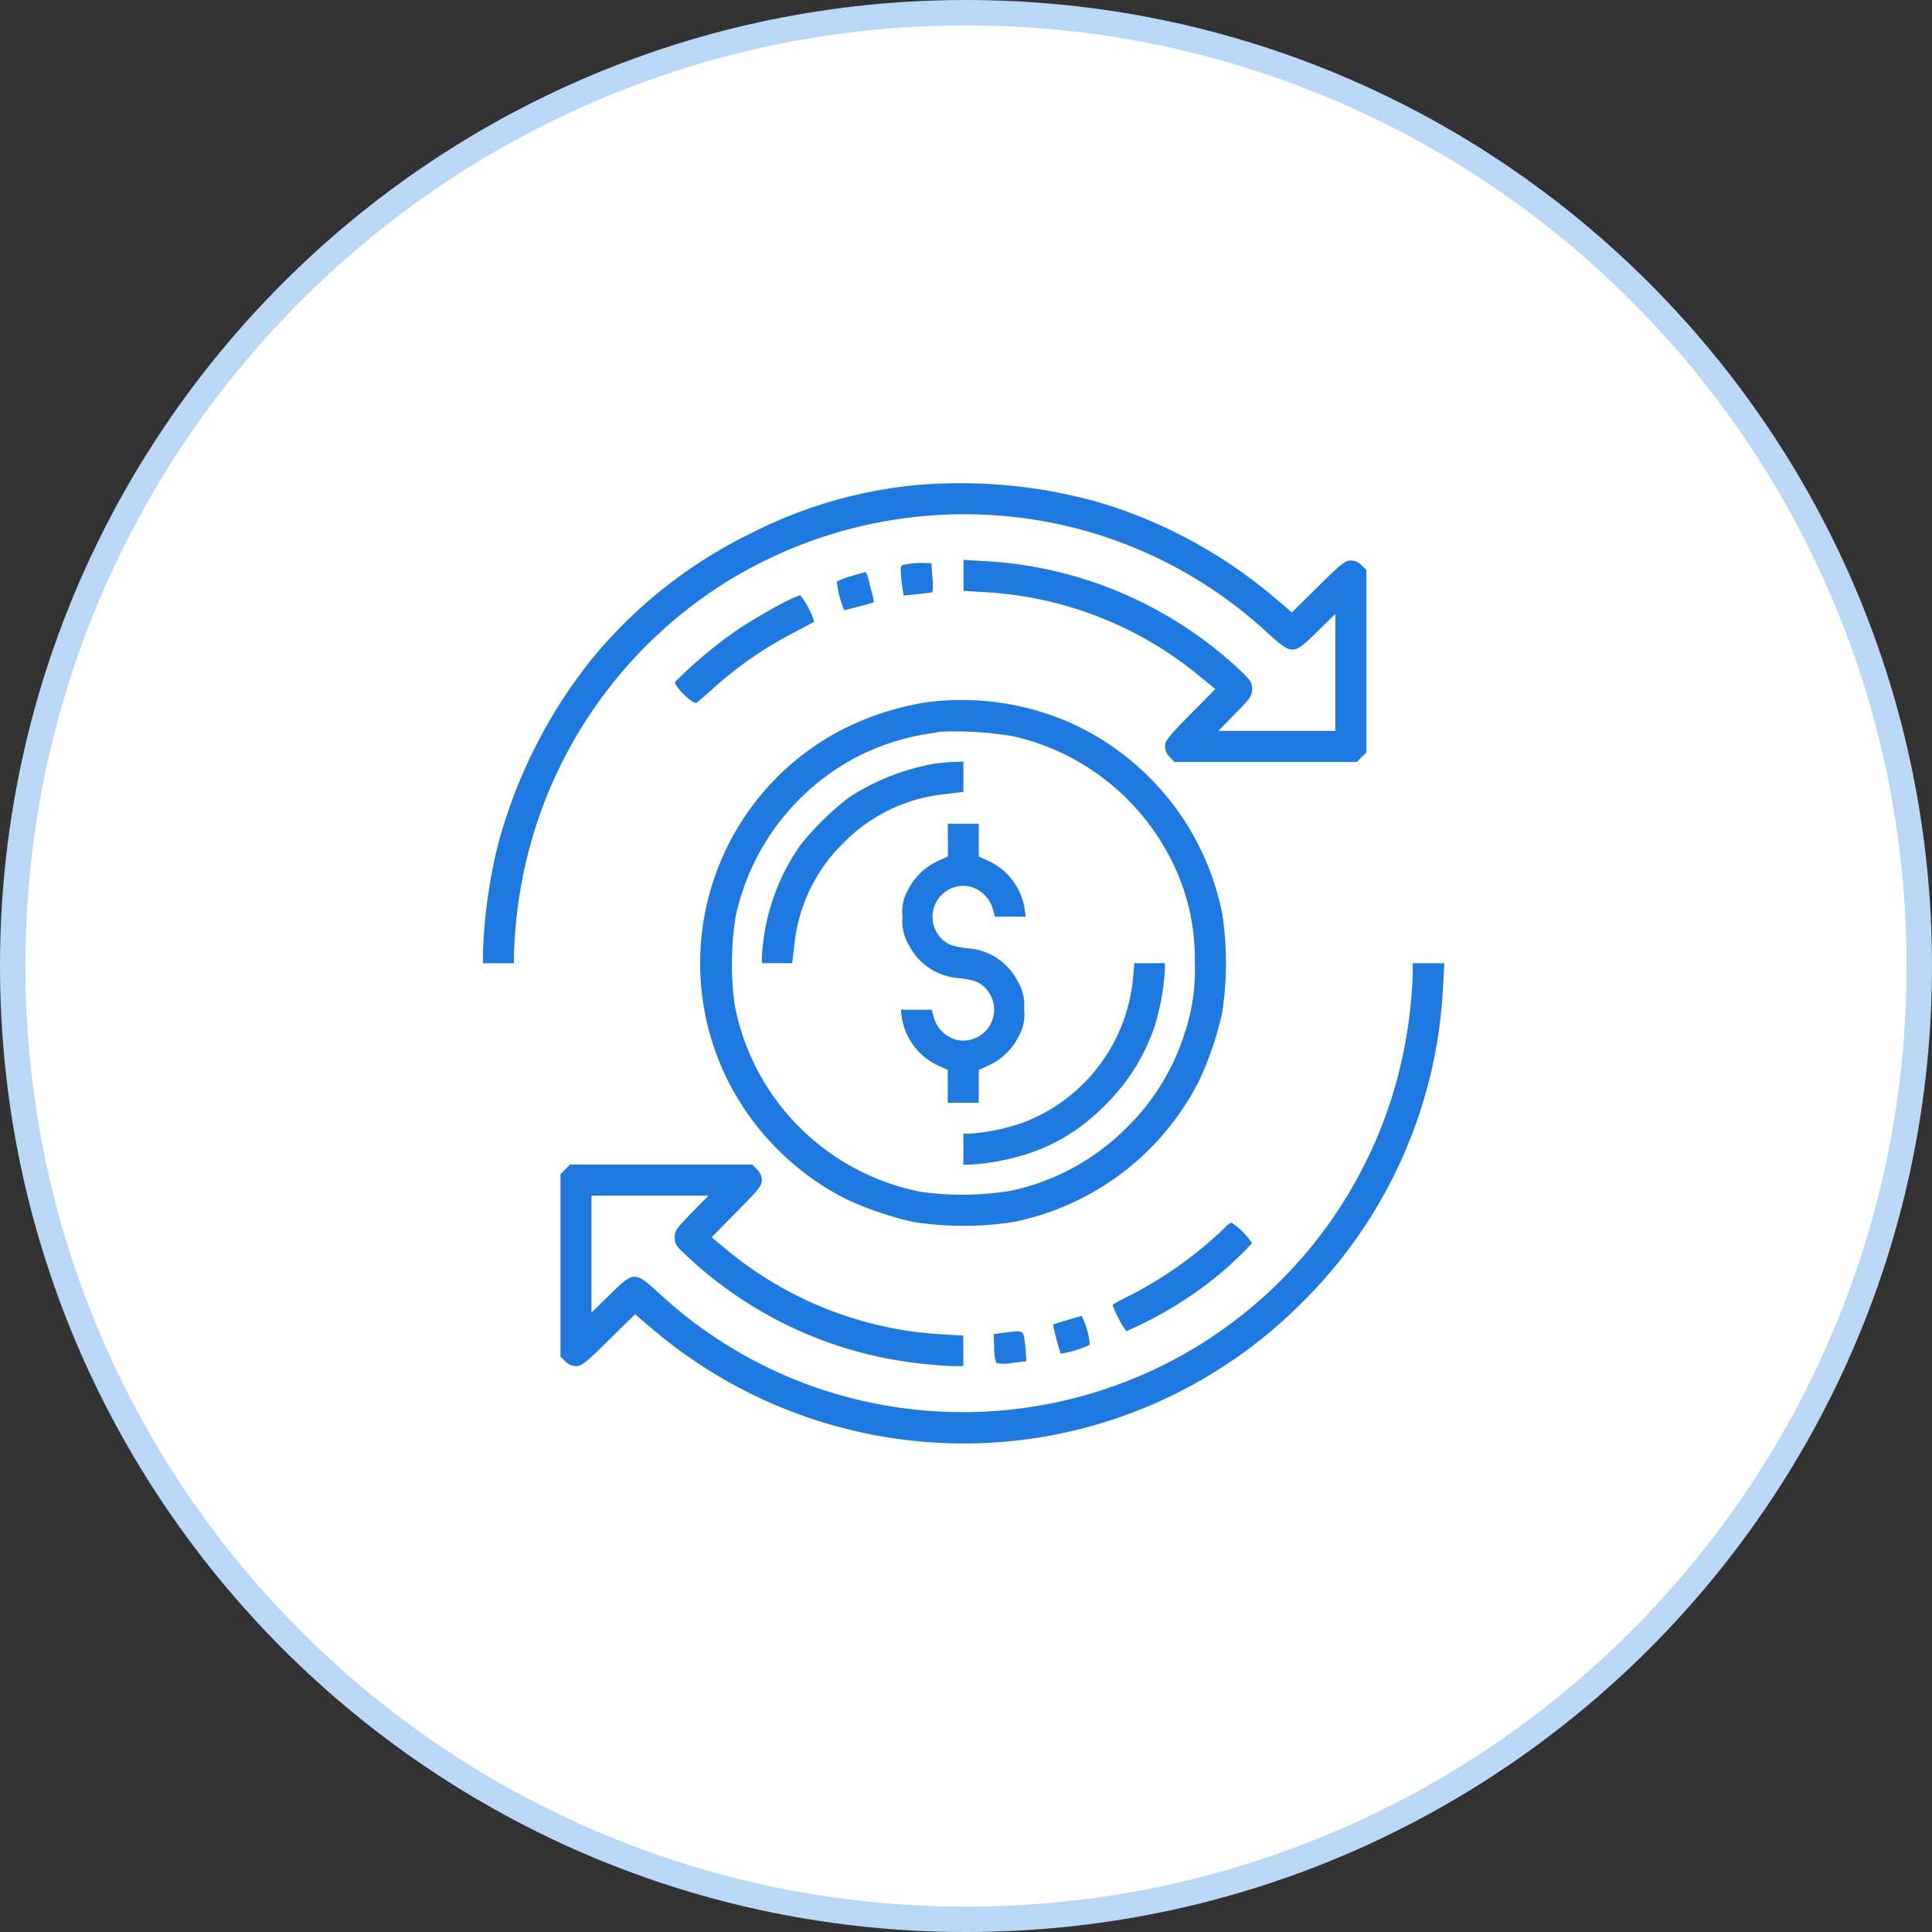
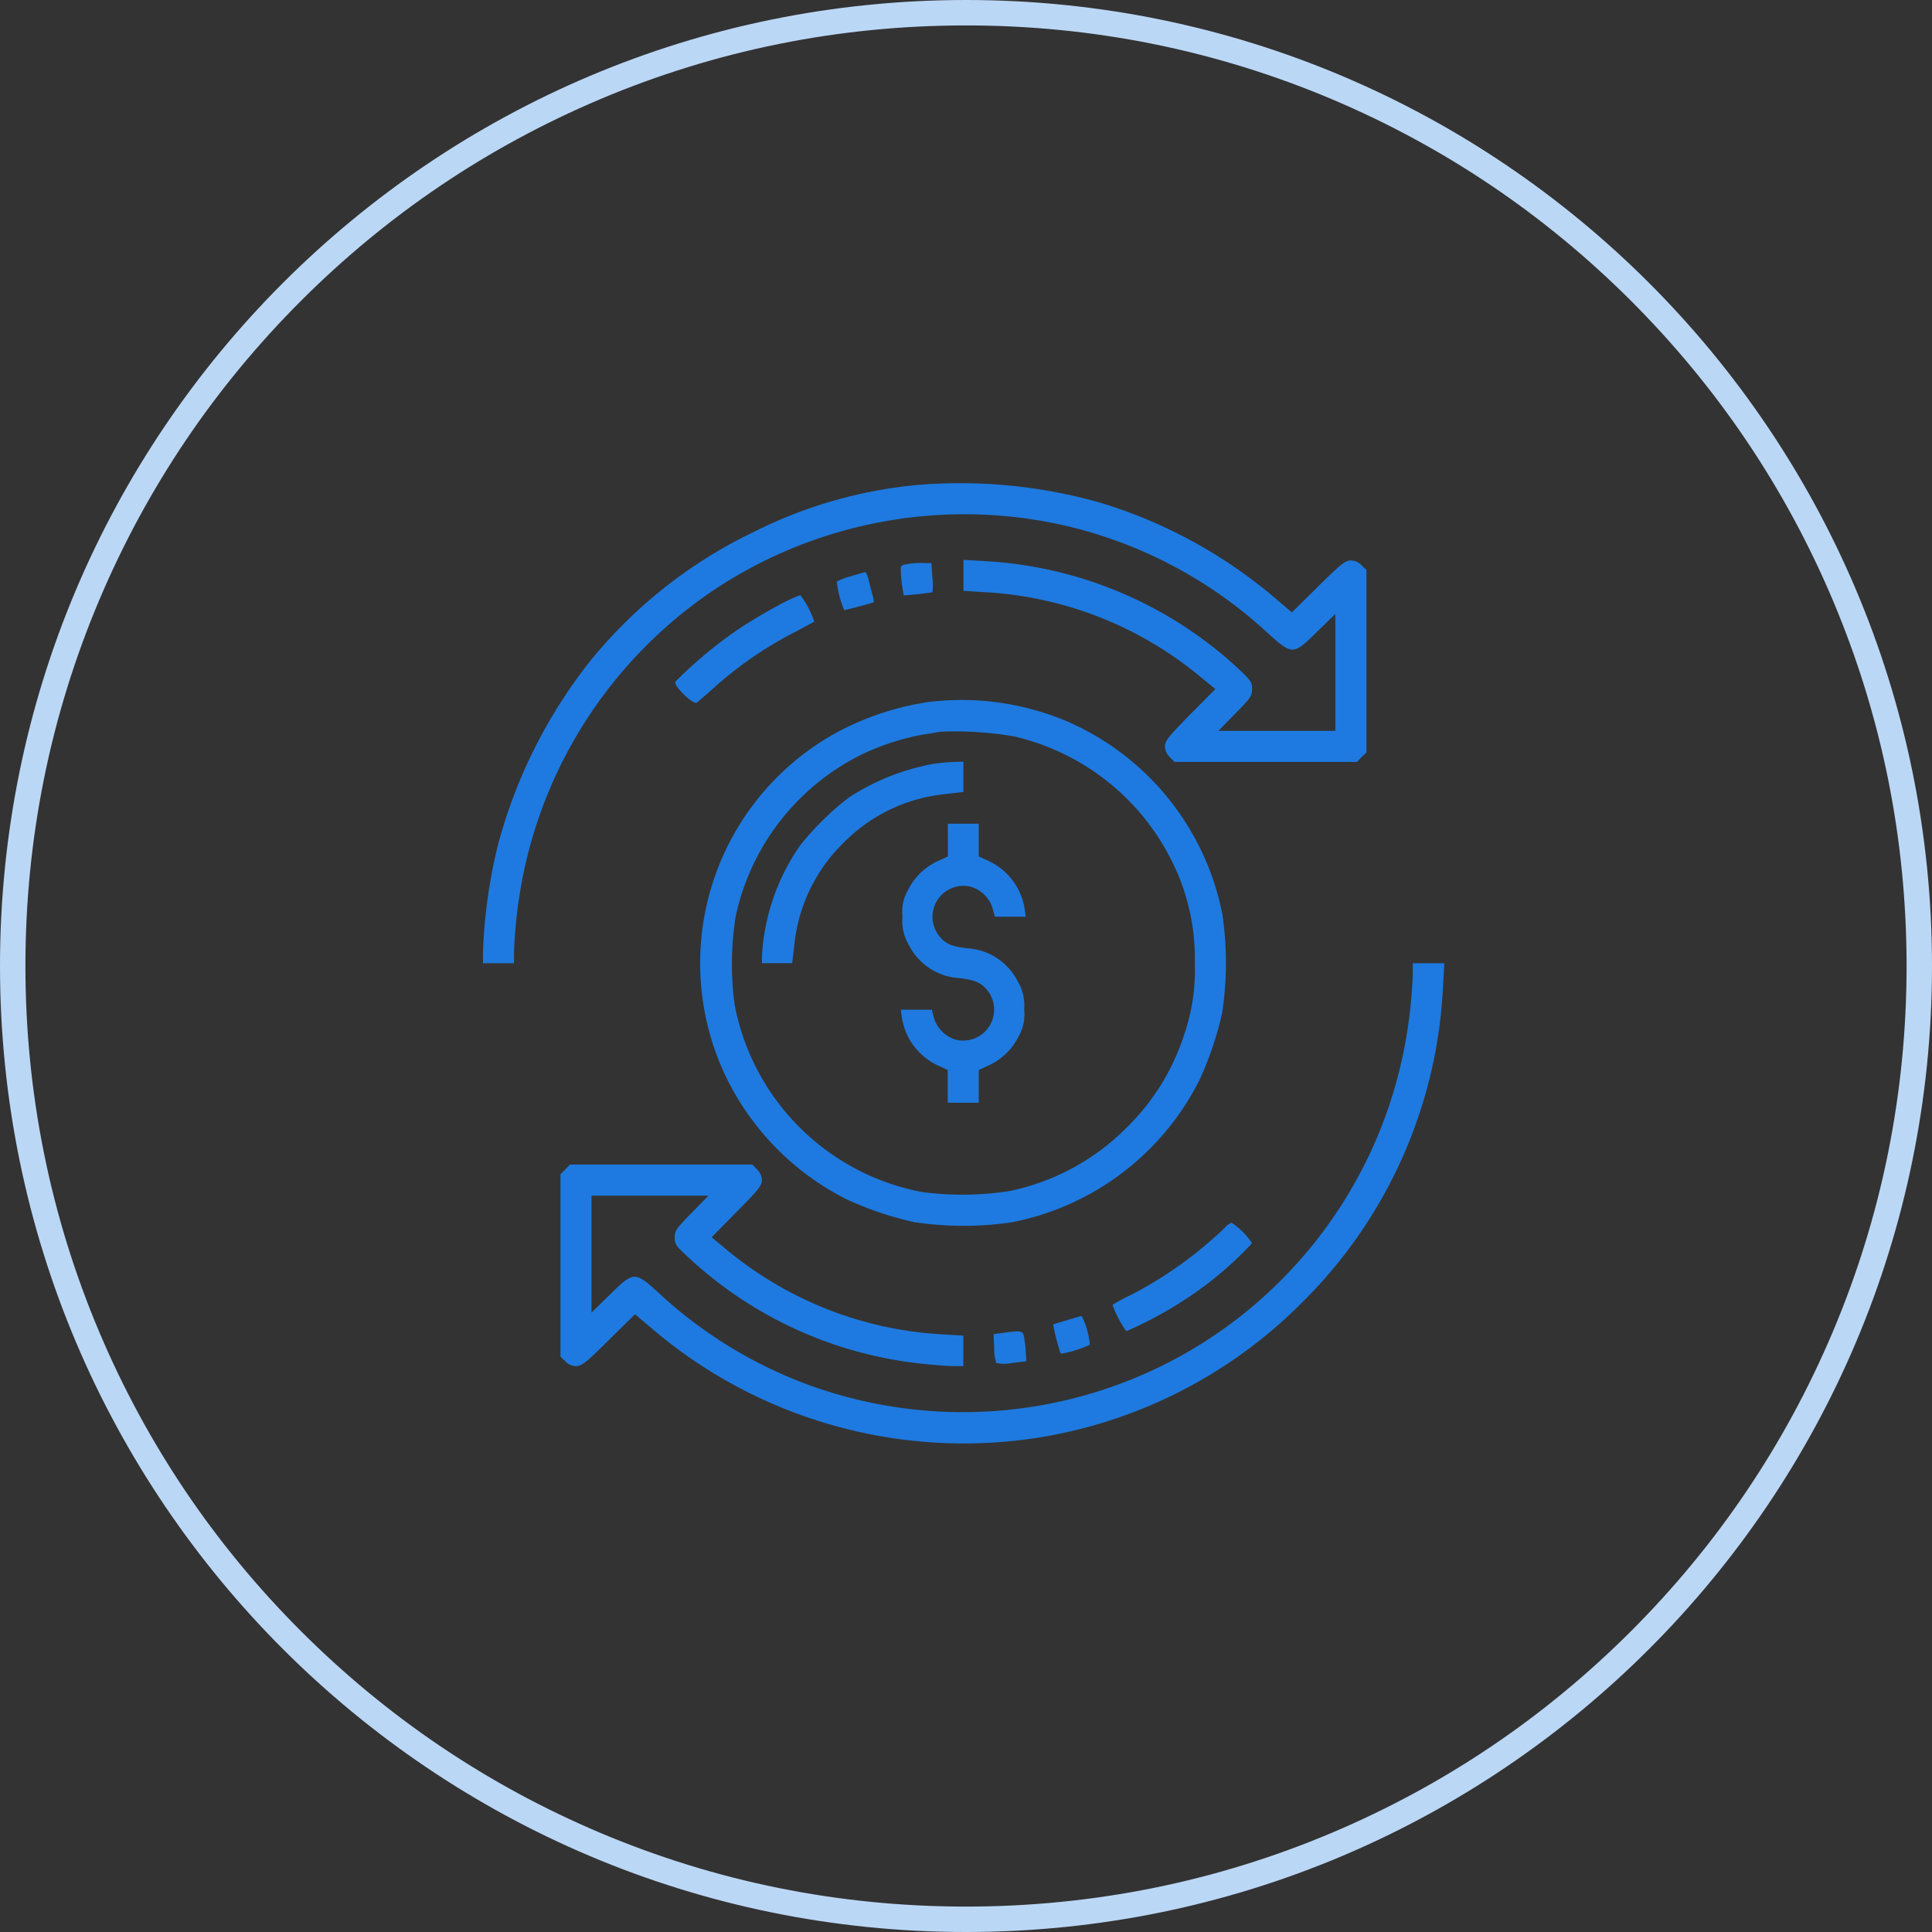
<svg xmlns="http://www.w3.org/2000/svg" width="76" height="76" viewBox="0 0 76 76">
  <rect x="0" y="0" width="76" height="76" fill="#333333" stroke="none" />
  <g id="Group_8838" data-name="Group 8838" transform="translate(-5759 -7930)">
    <g id="Path_18594" data-name="Path 18594" transform="translate(5759 7930)" fill="#fff">
-       <path d="M 38 75.5 C 32.937 75.5 28.026 74.509 23.403 72.553 C 18.938 70.665 14.928 67.961 11.483 64.517 C 8.039 61.072 5.335 57.062 3.447 52.597 C 1.491 47.974 0.5 43.063 0.5 38 C 0.5 32.937 1.491 28.026 3.447 23.403 C 5.335 18.938 8.039 14.928 11.483 11.483 C 14.928 8.039 18.938 5.335 23.403 3.447 C 28.026 1.491 32.937 0.5 38 0.5 C 43.063 0.5 47.974 1.491 52.597 3.447 C 57.062 5.335 61.072 8.039 64.517 11.483 C 67.961 14.928 70.665 18.938 72.553 23.403 C 74.509 28.026 75.5 32.937 75.5 38 C 75.5 43.063 74.509 47.974 72.553 52.597 C 70.665 57.062 67.961 61.072 64.517 64.517 C 61.072 67.961 57.062 70.665 52.597 72.553 C 47.974 74.509 43.063 75.5 38 75.5 Z" stroke="none" />
      <path d="M 38 1 C 33.005 1 28.159 1.978 23.598 3.907 C 19.192 5.771 15.235 8.439 11.837 11.837 C 8.439 15.235 5.771 19.192 3.907 23.598 C 1.978 28.159 1 33.005 1 38 C 1 42.995 1.978 47.841 3.907 52.402 C 5.771 56.808 8.439 60.765 11.837 64.163 C 15.235 67.561 19.192 70.229 23.598 72.093 C 28.159 74.022 33.005 75 38 75 C 42.995 75 47.841 74.022 52.402 72.093 C 56.808 70.229 60.765 67.561 64.163 64.163 C 67.561 60.765 70.229 56.808 72.093 52.402 C 74.022 47.841 75 42.995 75 38 C 75 33.005 74.022 28.159 72.093 23.598 C 70.229 19.192 67.561 15.235 64.163 11.837 C 60.765 8.439 56.808 5.771 52.402 3.907 C 47.841 1.978 42.995 1 38 1 M 38 0 C 58.987 0 76 17.013 76 38 C 76 58.987 58.987 76 38 76 C 17.013 76 0 58.987 0 38 C 0 17.013 17.013 0 38 0 Z" stroke="none" fill="#bbd7f6" />
    </g>
    <g id="return-of-investment" transform="translate(5770 8452.904)">
      <path id="Path_18595" data-name="Path 18595" d="M25.107-503.828a18.034,18.034,0,0,0-6.477,1.859,18.7,18.7,0,0,0-6.431,5.09,19.925,19.925,0,0,0-3.612,7.216,20.563,20.563,0,0,0-.587,4.2v.45H9.219v-.4a18.831,18.831,0,0,1,.351-3.025,17.763,17.763,0,0,1,7.612-11.323,17.774,17.774,0,0,1,13.9-2.423,17.57,17.57,0,0,1,7.78,4.176c.983.884,1.006.884,1.951-.046l.716-.7v4.6h-4.6l.663-.678c.6-.61.663-.7.663-.968,0-.251-.053-.335-.434-.7a15.929,15.929,0,0,0-10.028-4.328l-.892-.053v1.219l.846.053a14.5,14.5,0,0,1,8.4,3.269l.663.541-.991,1c-.853.869-.991,1.036-.991,1.25a.584.584,0,0,0,.19.427l.183.191h7.178l.183-.191.19-.183v-7.178l-.19-.183a.584.584,0,0,0-.427-.19c-.213,0-.389.137-1.28,1.021l-1.036,1.021-.762-.648a19.174,19.174,0,0,0-6.82-3.68A20.187,20.187,0,0,0,25.107-503.828Z" fill="#1e7ae0" />
      <path id="Path_18596" data-name="Path 18596" d="M223.941-462.585c-.29.046-.3.053-.29.312.008.145.03.419.061.594l.053.335.541-.053c.3-.03.564-.069.587-.076a2.16,2.16,0,0,0,0-.587l-.038-.556-.3-.008A3.278,3.278,0,0,0,223.941-462.585Z" transform="translate(-199.216 -38.134)" fill="#1e7ae0" />
      <path id="Path_18597" data-name="Path 18597" d="M191.1-457.743a2.717,2.717,0,0,0-.564.213,3.864,3.864,0,0,0,.29,1.12c.015.015,1.135-.282,1.166-.312a1.218,1.218,0,0,0-.053-.282c-.038-.145-.107-.4-.152-.587s-.107-.32-.137-.312S191.37-457.827,191.1-457.743Z" transform="translate(-168.617 -42.496)" fill="#1e7ae0" />
      <path id="Path_18598" data-name="Path 18598" d="M111.271-445.581c-.434.229-1.12.64-1.524.907a17.432,17.432,0,0,0-2.5,2.08c-.069.168.709.922.846.823.053-.046.411-.343.777-.678a14.931,14.931,0,0,1,3.017-2.065c.45-.236.823-.434.823-.45a3.407,3.407,0,0,0-.549-1.036A6.413,6.413,0,0,0,111.271-445.581Z" transform="translate(-91.682 -53.493)" fill="#1e7ae0" />
      <path id="Path_18599" data-name="Path 18599" d="M129.165-391.818a11.039,11.039,0,0,0-3.787,1.28,10.351,10.351,0,0,0-4.252,13.4,10.541,10.541,0,0,0,4.77,4.884,13.126,13.126,0,0,0,2.659.9,13.026,13.026,0,0,0,3.848.008,10.511,10.511,0,0,0,7.376-5.585,13.126,13.126,0,0,0,.9-2.659,13.128,13.128,0,0,0,.008-3.863,10.469,10.469,0,0,0-6.142-7.612A10.677,10.677,0,0,0,129.165-391.818Zm3.315,1.356a9.254,9.254,0,0,1,6.2,4.869,8.556,8.556,0,0,1,.922,4.054,7.768,7.768,0,0,1-.427,2.835,8.9,8.9,0,0,1-2.233,3.612,9.087,9.087,0,0,1-4.618,2.515,12.024,12.024,0,0,1-3.467.038A9.265,9.265,0,0,1,121.5-379.9a12.024,12.024,0,0,1,.038-3.467,9.274,9.274,0,0,1,4.907-6.355,9.552,9.552,0,0,1,2.454-.808c.312-.046.625-.1.686-.114A13.768,13.768,0,0,1,132.48-390.462Z" transform="translate(-103.601 -103.476)" fill="#1e7ae0" />
      <path id="Path_18600" data-name="Path 18600" d="M158.744-359.916a9.115,9.115,0,0,0-3.307,1.311,11.06,11.06,0,0,0-1.951,1.92A8.426,8.426,0,0,0,152-352.334v.259h1.189l.091-.77a6.513,6.513,0,0,1,1.92-3.955,6.513,6.513,0,0,1,3.955-1.92l.77-.091V-360l-.358.008C159.361-359.985,159-359.954,158.744-359.916Z" transform="translate(-133.027 -132.94)" fill="#1e7ae0" />
-       <path id="Path_18601" data-name="Path 18601" d="M225.552-327.36v.648l-.4.183a2.471,2.471,0,0,0-1.173,1.143,1.71,1.71,0,0,0-.213,1.044,1.829,1.829,0,0,0,.259,1.128,2.368,2.368,0,0,0,1.89,1.28c.655.069.907.16,1.158.45a1.218,1.218,0,0,1-1.173,1.989,1.271,1.271,0,0,1-.892-.853l-.091-.335H223.7l.046.343a2.513,2.513,0,0,0,1.4,1.844l.4.183v1.288h1.219v-1.288l.4-.183a2.471,2.471,0,0,0,1.173-1.143,1.71,1.71,0,0,0,.213-1.044,1.829,1.829,0,0,0-.259-1.128,2.368,2.368,0,0,0-1.89-1.28c-.655-.069-.907-.16-1.158-.45a1.218,1.218,0,0,1,1.173-1.989,1.271,1.271,0,0,1,.892.853l.091.335h1.212l-.046-.343a2.513,2.513,0,0,0-1.4-1.844l-.4-.183V-328h-1.219Z" transform="translate(-199.264 -162.501)" fill="#1e7ae0" />
-       <path id="Path_18602" data-name="Path 18602" d="M262.675-255.429a6.749,6.749,0,0,1-4.244,5.669,7.945,7.945,0,0,1-2.172.465H256v1.219h.29a9.359,9.359,0,0,0,2.195-.411,7.356,7.356,0,0,0,2.941-1.783,7.882,7.882,0,0,0,2.1-3.254,9.655,9.655,0,0,0,.4-2.195V-256h-1.2Z" transform="translate(-229.103 -229.015)" fill="#1e7ae0" />
+       <path id="Path_18601" data-name="Path 18601" d="M225.552-327.36v.648l-.4.183a2.471,2.471,0,0,0-1.173,1.143,1.71,1.71,0,0,0-.213,1.044,1.829,1.829,0,0,0,.259,1.128,2.368,2.368,0,0,0,1.89,1.28c.655.069.907.16,1.158.45a1.218,1.218,0,0,1-1.173,1.989,1.271,1.271,0,0,1-.892-.853l-.091-.335H223.7l.046.343a2.513,2.513,0,0,0,1.4,1.844l.4.183v1.288h1.219v-1.288l.4-.183a2.471,2.471,0,0,0,1.173-1.143,1.71,1.71,0,0,0,.213-1.044,1.829,1.829,0,0,0-.259-1.128,2.368,2.368,0,0,0-1.89-1.28c-.655-.069-.907-.16-1.158-.45a1.218,1.218,0,0,1,1.173-1.989,1.271,1.271,0,0,1,.892.853l.091.335h1.212l-.046-.343a2.513,2.513,0,0,0-1.4-1.844l-.4-.183V-328h-1.219" transform="translate(-199.264 -162.501)" fill="#1e7ae0" />
      <path id="Path_18603" data-name="Path 18603" d="M81.528-255.6a18.831,18.831,0,0,1-.351,3.025,17.711,17.711,0,0,1-8.832,12.055,17.722,17.722,0,0,1-14.364,1.189A17.587,17.587,0,0,1,51.894-243c-.975-.892-1.006-.892-1.958.046l-.716.7v-4.6h4.6l-.663.678c-.594.61-.663.7-.663.96s.053.343.442.7a15.916,15.916,0,0,0,9.38,4.282c.434.046.952.084,1.158.084h.373v-1.2L63-241.4a14.536,14.536,0,0,1-8.466-3.33l-.587-.488.983-1c.853-.861.991-1.029.991-1.242a.584.584,0,0,0-.19-.427l-.183-.191H48.373l-.183.191L48-247.7v7.178l.19.183a.584.584,0,0,0,.427.19c.213,0,.389-.137,1.28-1.021l1.036-1.021.762.648a18.911,18.911,0,0,0,15.339,4.168,18.812,18.812,0,0,0,10.15-5.288,18.711,18.711,0,0,0,5.532-12.405l.053-.93H81.528Z" transform="translate(-36.952 -229.015)" fill="#1e7ae0" />
      <path id="Path_18604" data-name="Path 18604" d="M337.412-121.8a15.834,15.834,0,0,1-3.665,2.629,7.168,7.168,0,0,0-.747.4,4.135,4.135,0,0,0,.541,1.036,15.167,15.167,0,0,0,2.187-1.166,13.933,13.933,0,0,0,2.758-2.294,2.813,2.813,0,0,0-.808-.808A.709.709,0,0,0,337.412-121.8Z" transform="translate(-300.235 -352.804)" fill="#1e7ae0" />
      <path id="Path_18605" data-name="Path 18605" d="M302.833-73.734c-.29.084-.541.16-.549.168a9.238,9.238,0,0,0,.3,1.151,4.323,4.323,0,0,0,1.143-.351,2.927,2.927,0,0,0-.32-1.135C303.382-73.894,303.13-73.826,302.833-73.734Z" transform="translate(-271.859 -397.237)" fill="#1e7ae0" />
      <path id="Path_18606" data-name="Path 18606" d="M271.943-65.852l-.343.046.023.533a1.739,1.739,0,0,0,.084.6,1.52,1.52,0,0,0,.625,0l.556-.069-.015-.267c-.008-.145-.03-.411-.061-.594C272.758-65.959,272.743-65.959,271.943-65.852Z" transform="translate(-243.514 -404.616)" fill="#1e7ae0" />
    </g>
  </g>
</svg>